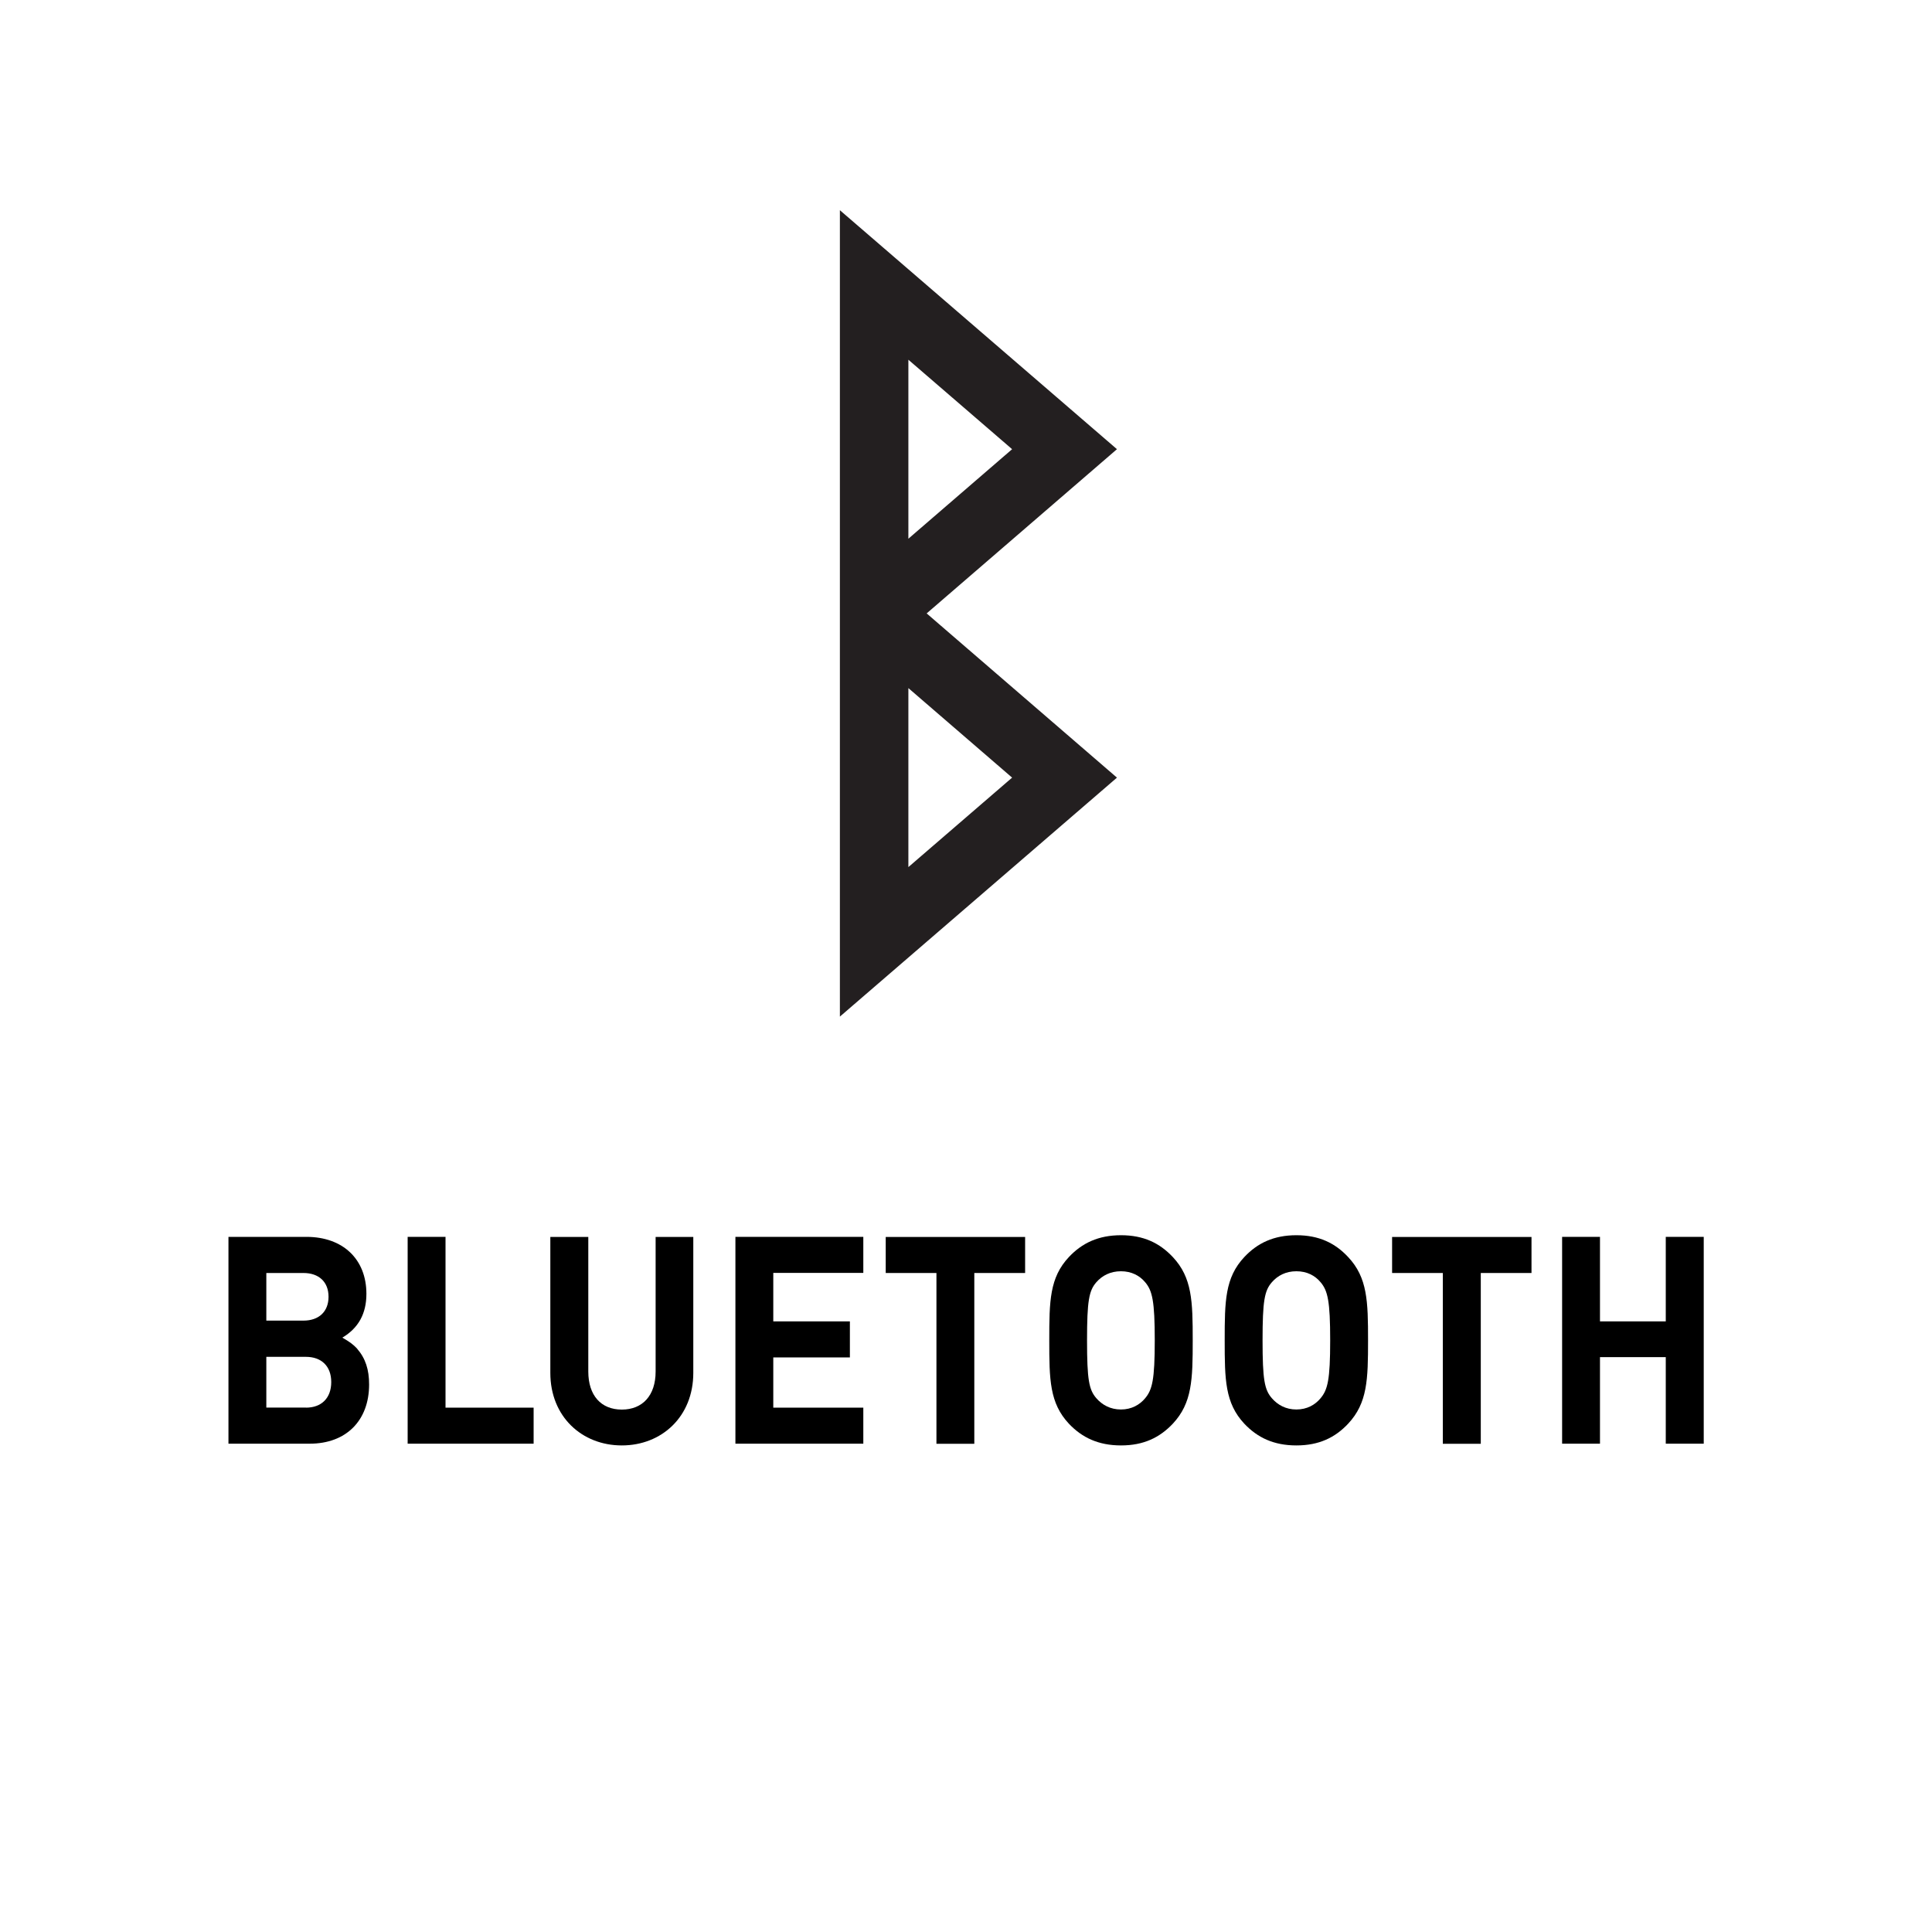
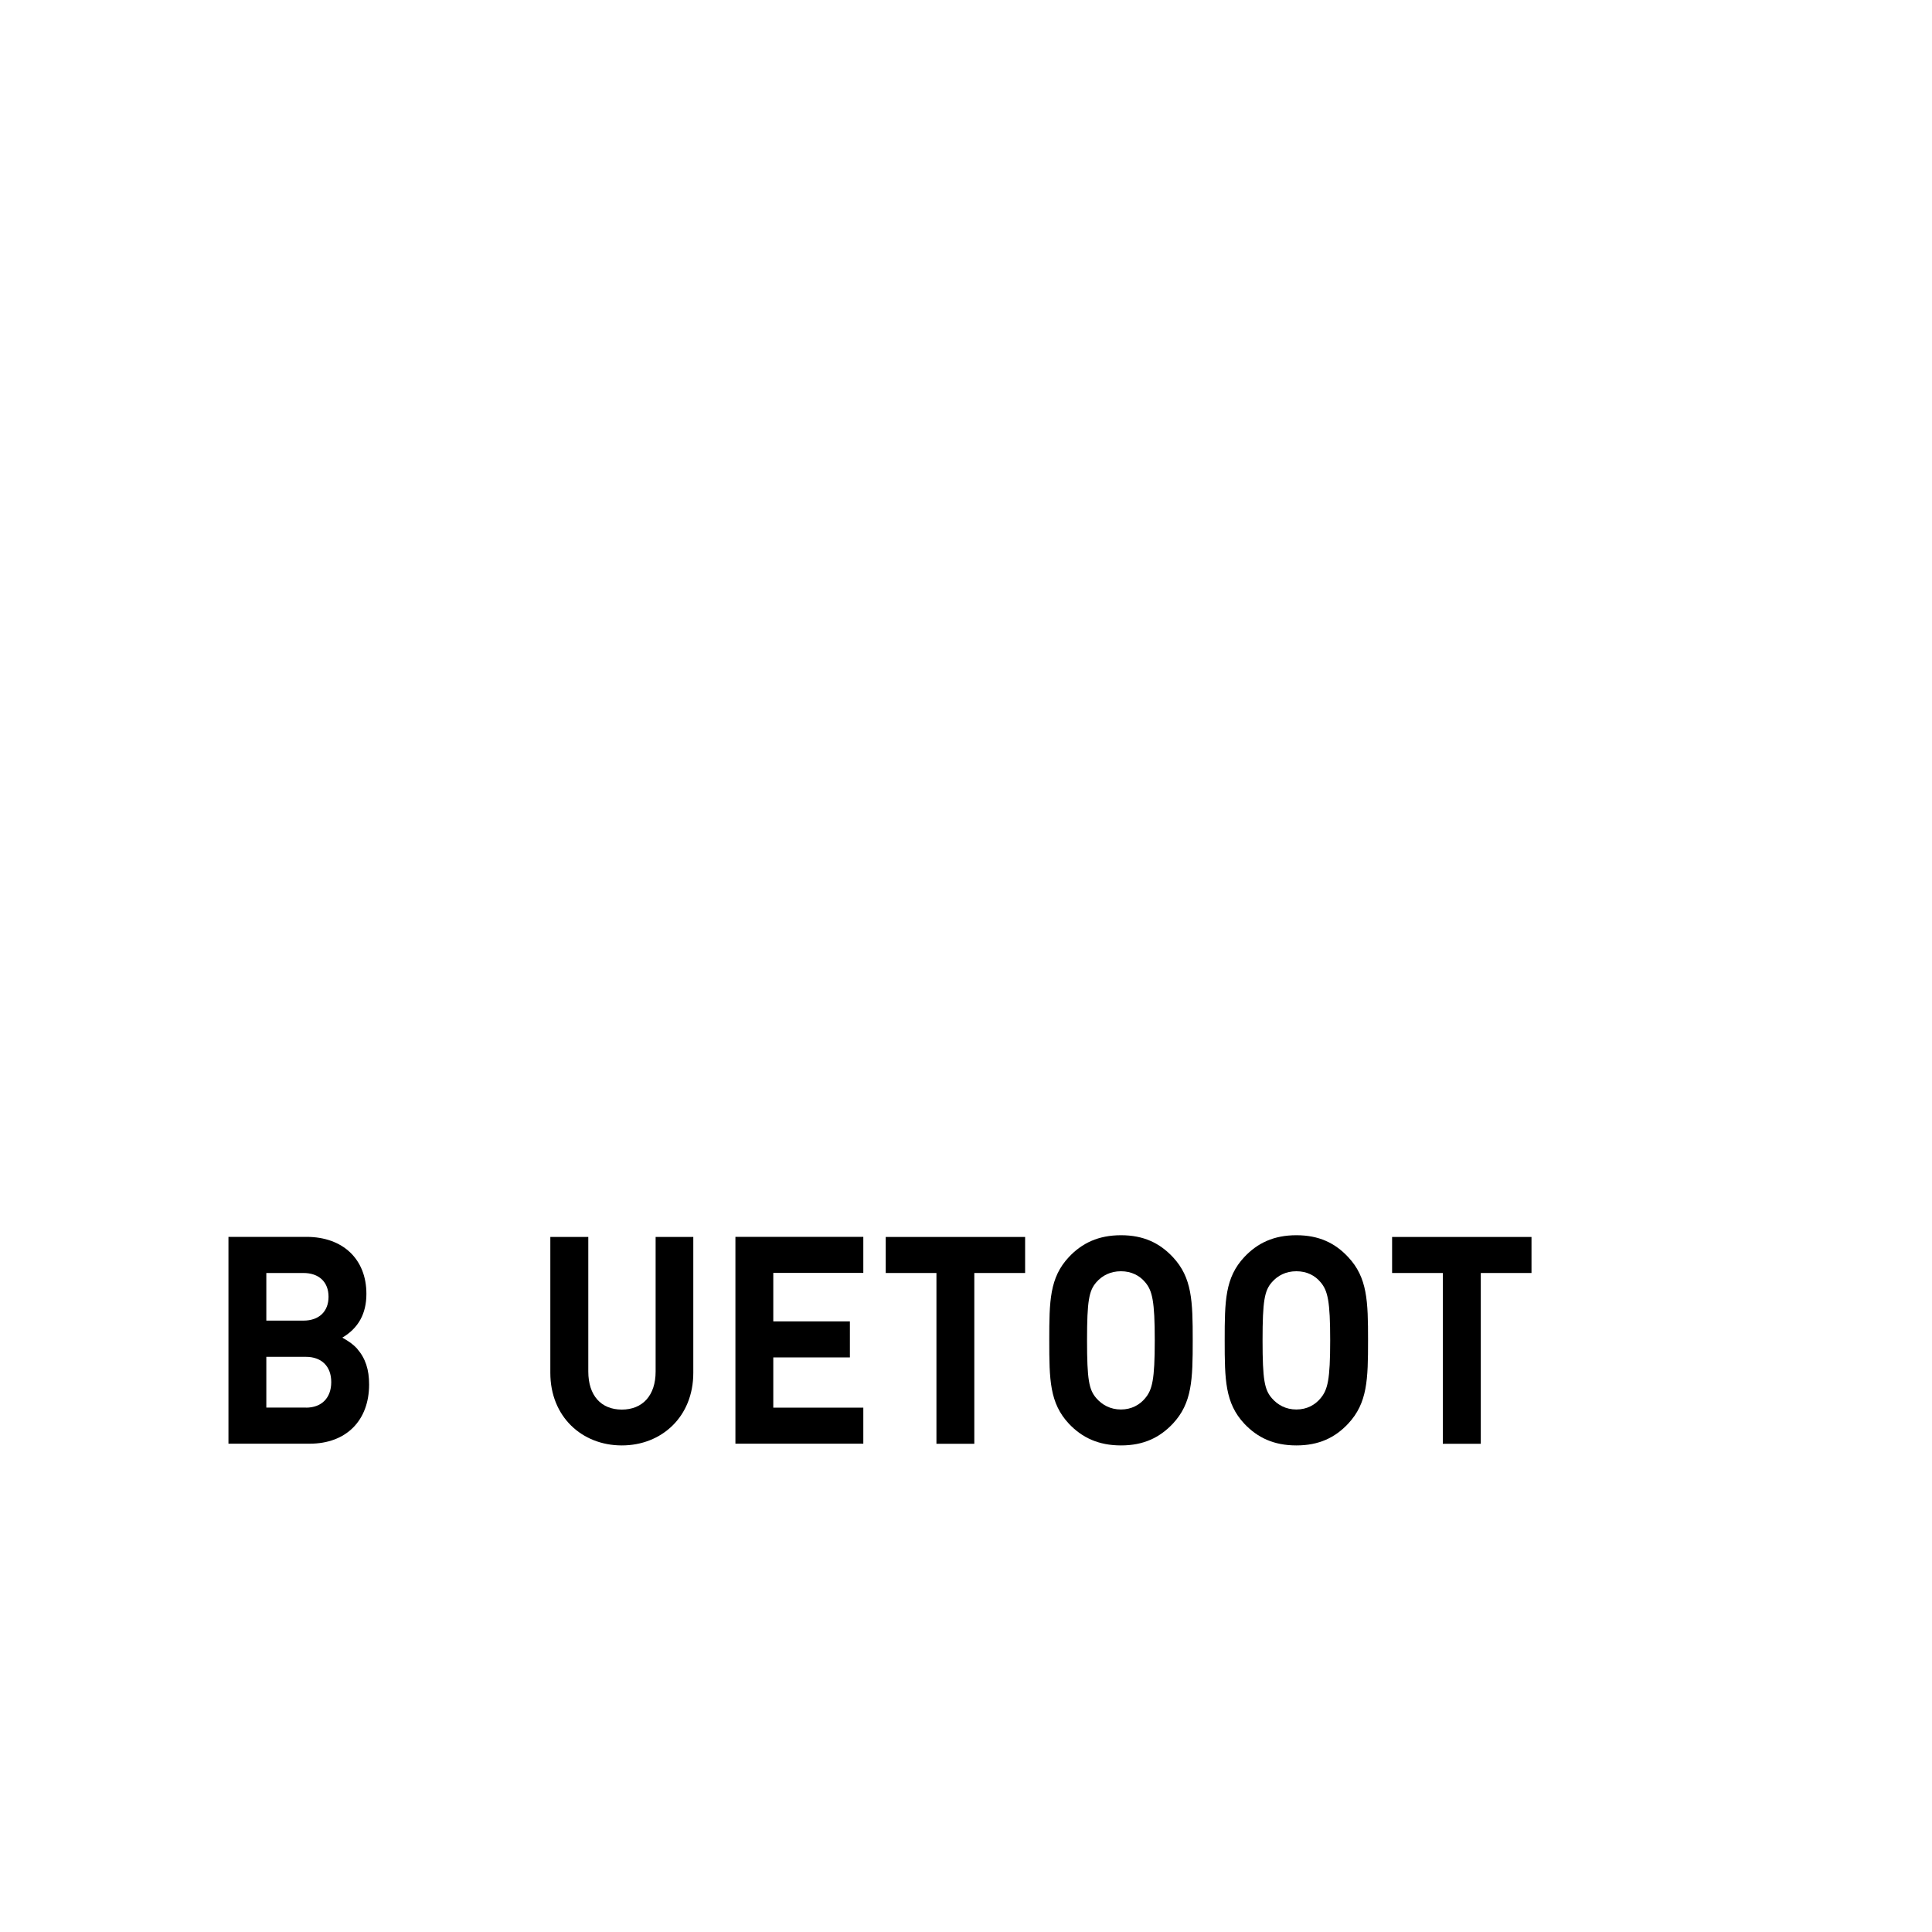
<svg xmlns="http://www.w3.org/2000/svg" version="1.1" viewBox="0 0 20 20">
  <defs>
    <style>
      .cls-1 {
        fill: none;
        stroke: #231f20;
        stroke-miterlimit: 10;
        stroke-width: .709px;
      }
    </style>
  </defs>
  <g>
    <g id="Layer_1">
      <g>
        <path d="M3.697,13.962c.087.1.124.217.124.37,0,.373-.237.613-.615.613h-.841v-2.141h.807c.378,0,.621.231.621.59,0,.204-.082.354-.249.453.079.046.11.069.153.114ZM3.141,13.671c.161,0,.26-.094.26-.247s-.099-.246-.26-.246h-.384v.493h.384ZM3.167,14.572c.161,0,.262-.099.262-.265,0-.165-.102-.261-.262-.261h-.41v.525h.41Z" />
-         <path d="M4.22,14.945v-2.141h.392v1.768h.912v.373h-1.304Z" />
        <path d="M7.177,14.212c0,.454-.328.751-.74.751s-.74-.297-.74-.751v-1.407h.393v1.393c0,.249.133.394.347.394s.35-.145.35-.394v-1.393h.39v1.407Z" />
        <path d="M7.613,14.945v-2.141h1.324v.373h-.932v.502h.793v.373h-.793v.52h.932v.373h-1.324Z" />
        <path d="M10.086,13.178v1.768h-.392v-1.768h-.525v-.373h1.443v.373h-.525Z" />
        <path d="M12.141,14.738c-.136.144-.303.225-.536.225-.234,0-.404-.081-.54-.225-.2-.214-.203-.457-.203-.863,0-.405.003-.649.203-.862.136-.145.306-.226.54-.226.233,0,.4.081.536.226.2.213.206.457.206.862,0,.406-.006.649-.206.863ZM11.855,13.274c-.057-.069-.142-.114-.251-.114-.11,0-.195.045-.255.114-.076.087-.096.192-.096.601,0,.409.02.511.096.599.06.069.145.117.255.117.109,0,.194-.048.251-.117.073-.088.099-.189.099-.599,0-.405-.025-.514-.099-.601Z" />
        <path d="M13.956,14.738c-.135.144-.302.225-.536.225s-.403-.081-.539-.225c-.2-.214-.203-.457-.203-.863,0-.405.003-.649.203-.862.136-.145.305-.226.539-.226s.401.081.536.226c.2.213.206.457.206.862,0,.406-.006.649-.206.863ZM13.671,13.274c-.057-.069-.141-.114-.251-.114s-.194.045-.254.114c-.076.087-.096.192-.096.601,0,.409.02.511.096.599.06.069.144.117.254.117s.194-.048.251-.117c.073-.088.099-.189.099-.599,0-.405-.025-.514-.099-.601Z" />
        <path d="M15.329,13.178v1.768h-.393v-1.768h-.525v-.373h1.443v.373h-.525Z" />
-         <path d="M17.244,14.945v-.896h-.681v.896h-.392v-2.141h.392v.875h.681v-.875h.393v2.141h-.393Z" />
      </g>
      <g>
        <path class="cls-1" d="M9.049,5.224" />
-         <polyline class="cls-1" points="9.049 6.349 11.02 8.05 9.049 9.75 9.049 2.95 11.02 4.65 9.049 6.351" />
      </g>
    </g>
  </g>
</svg>